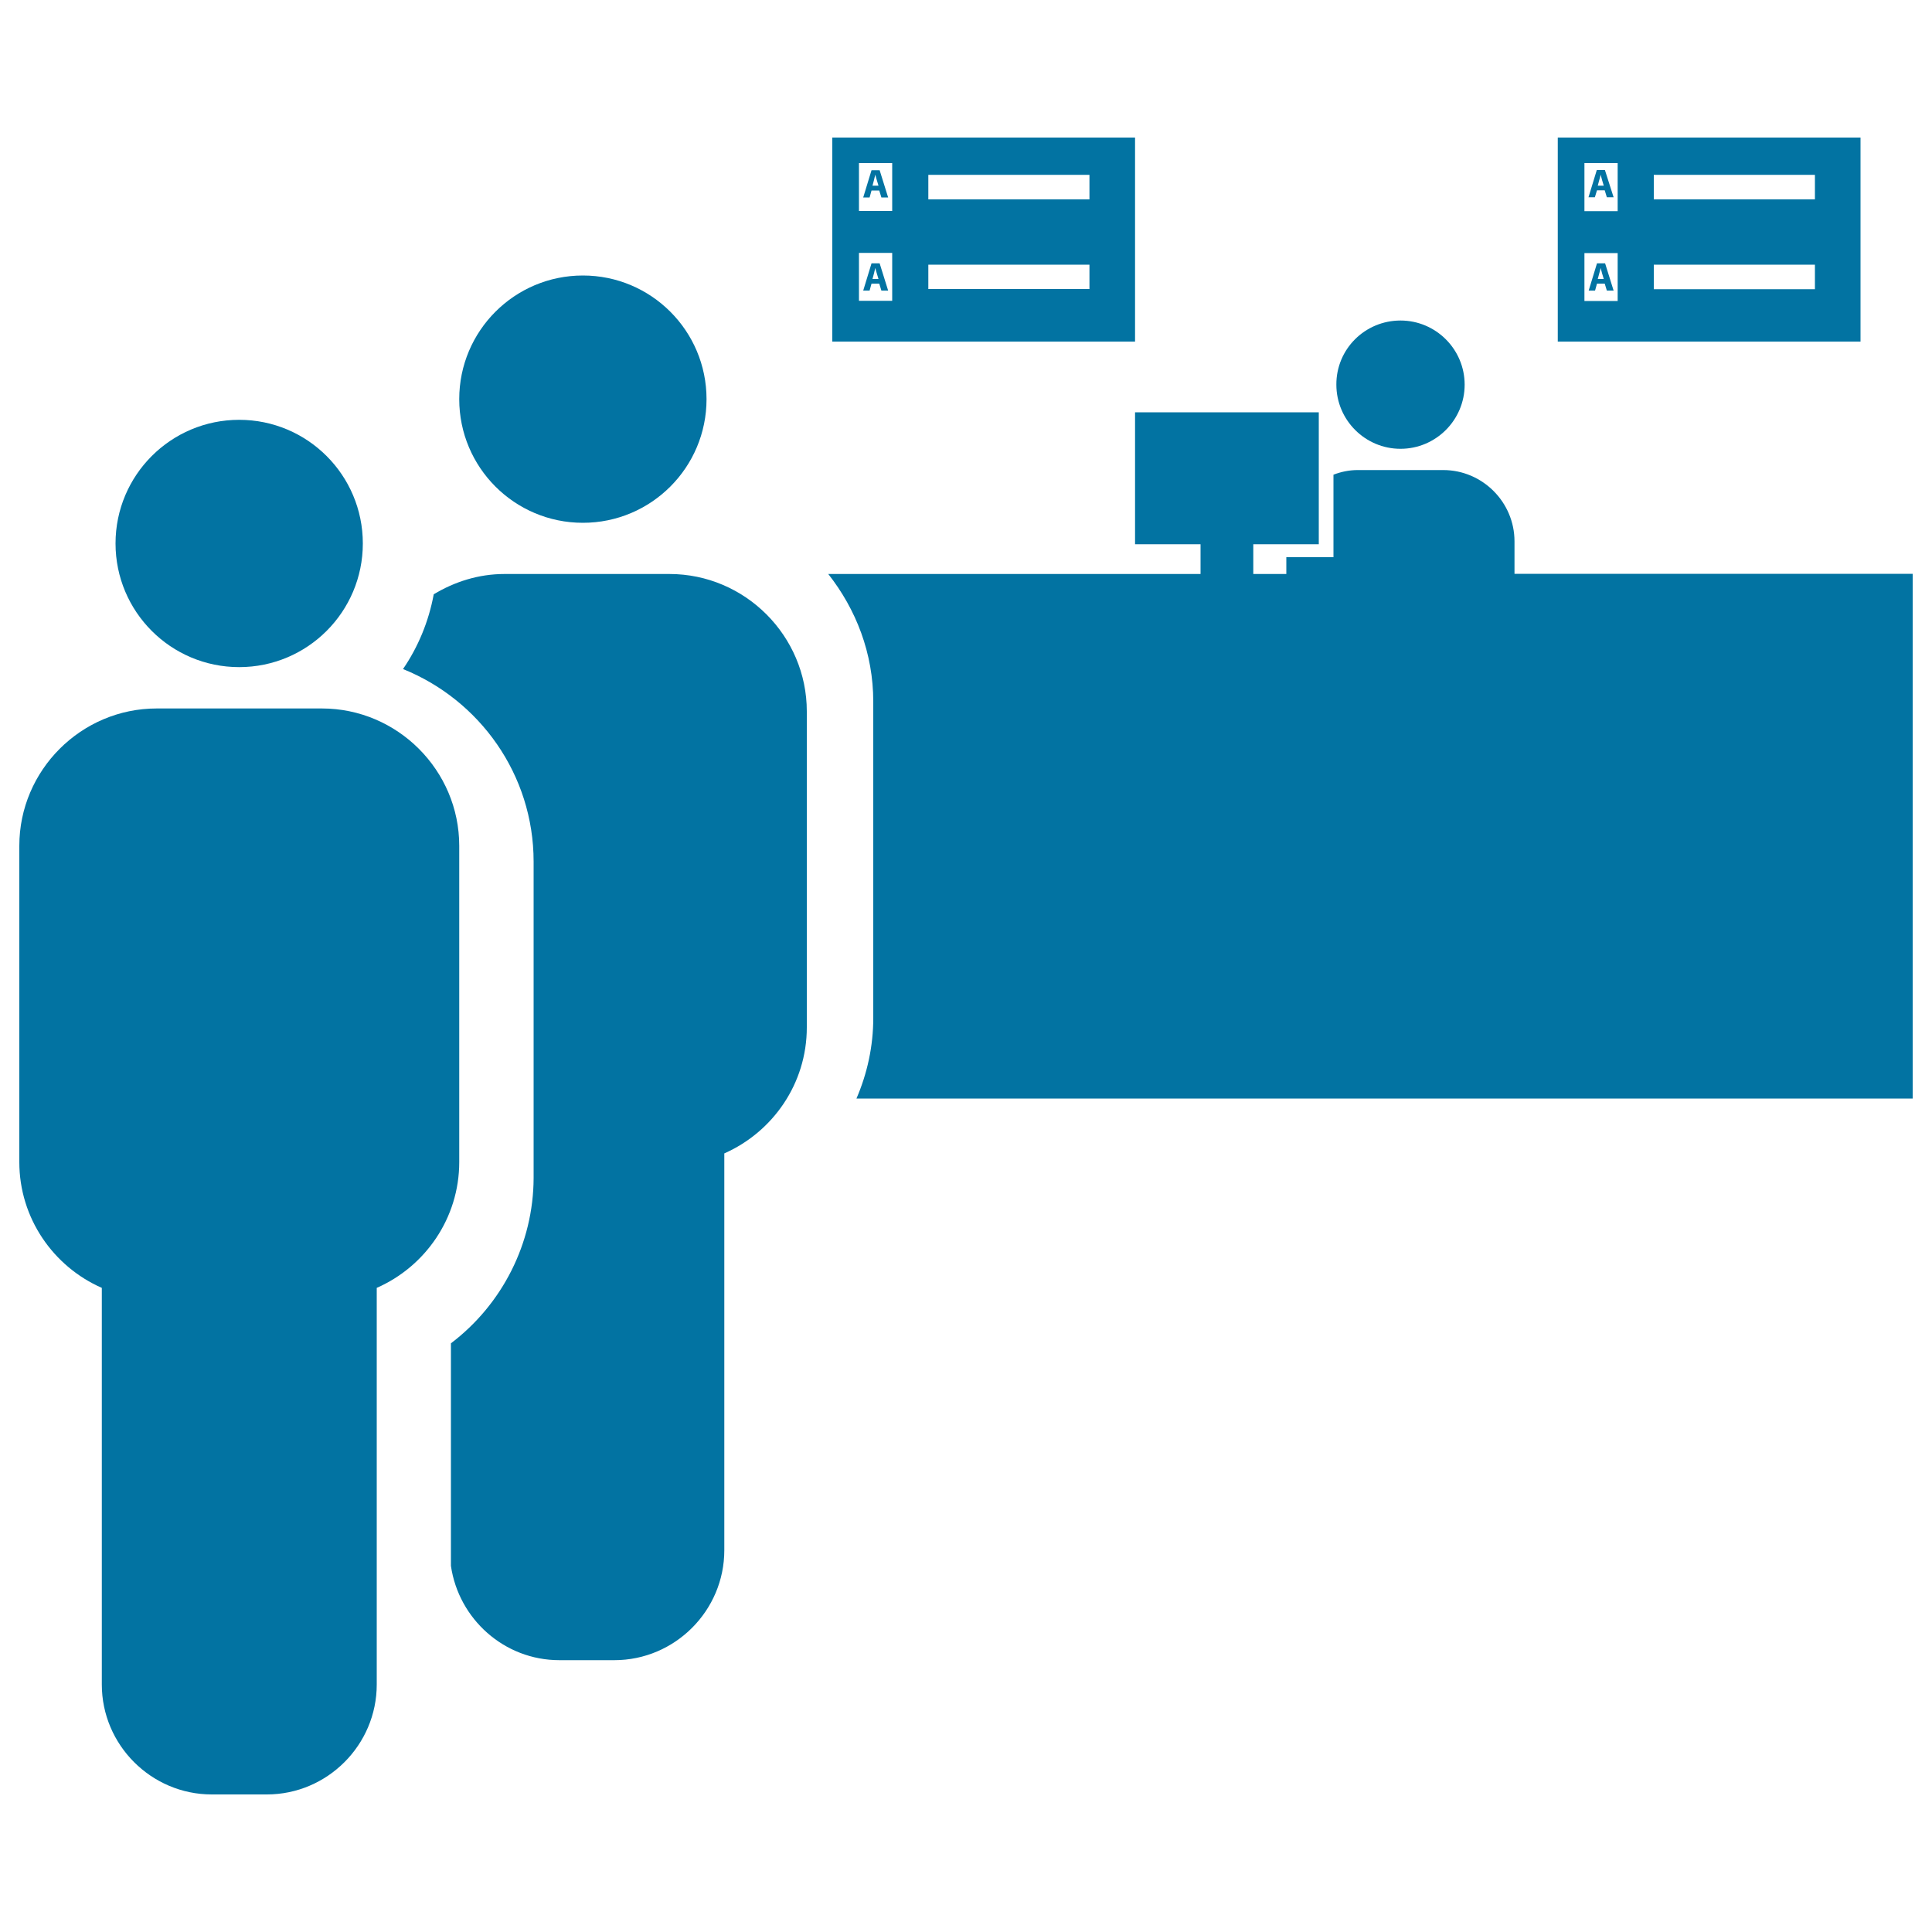
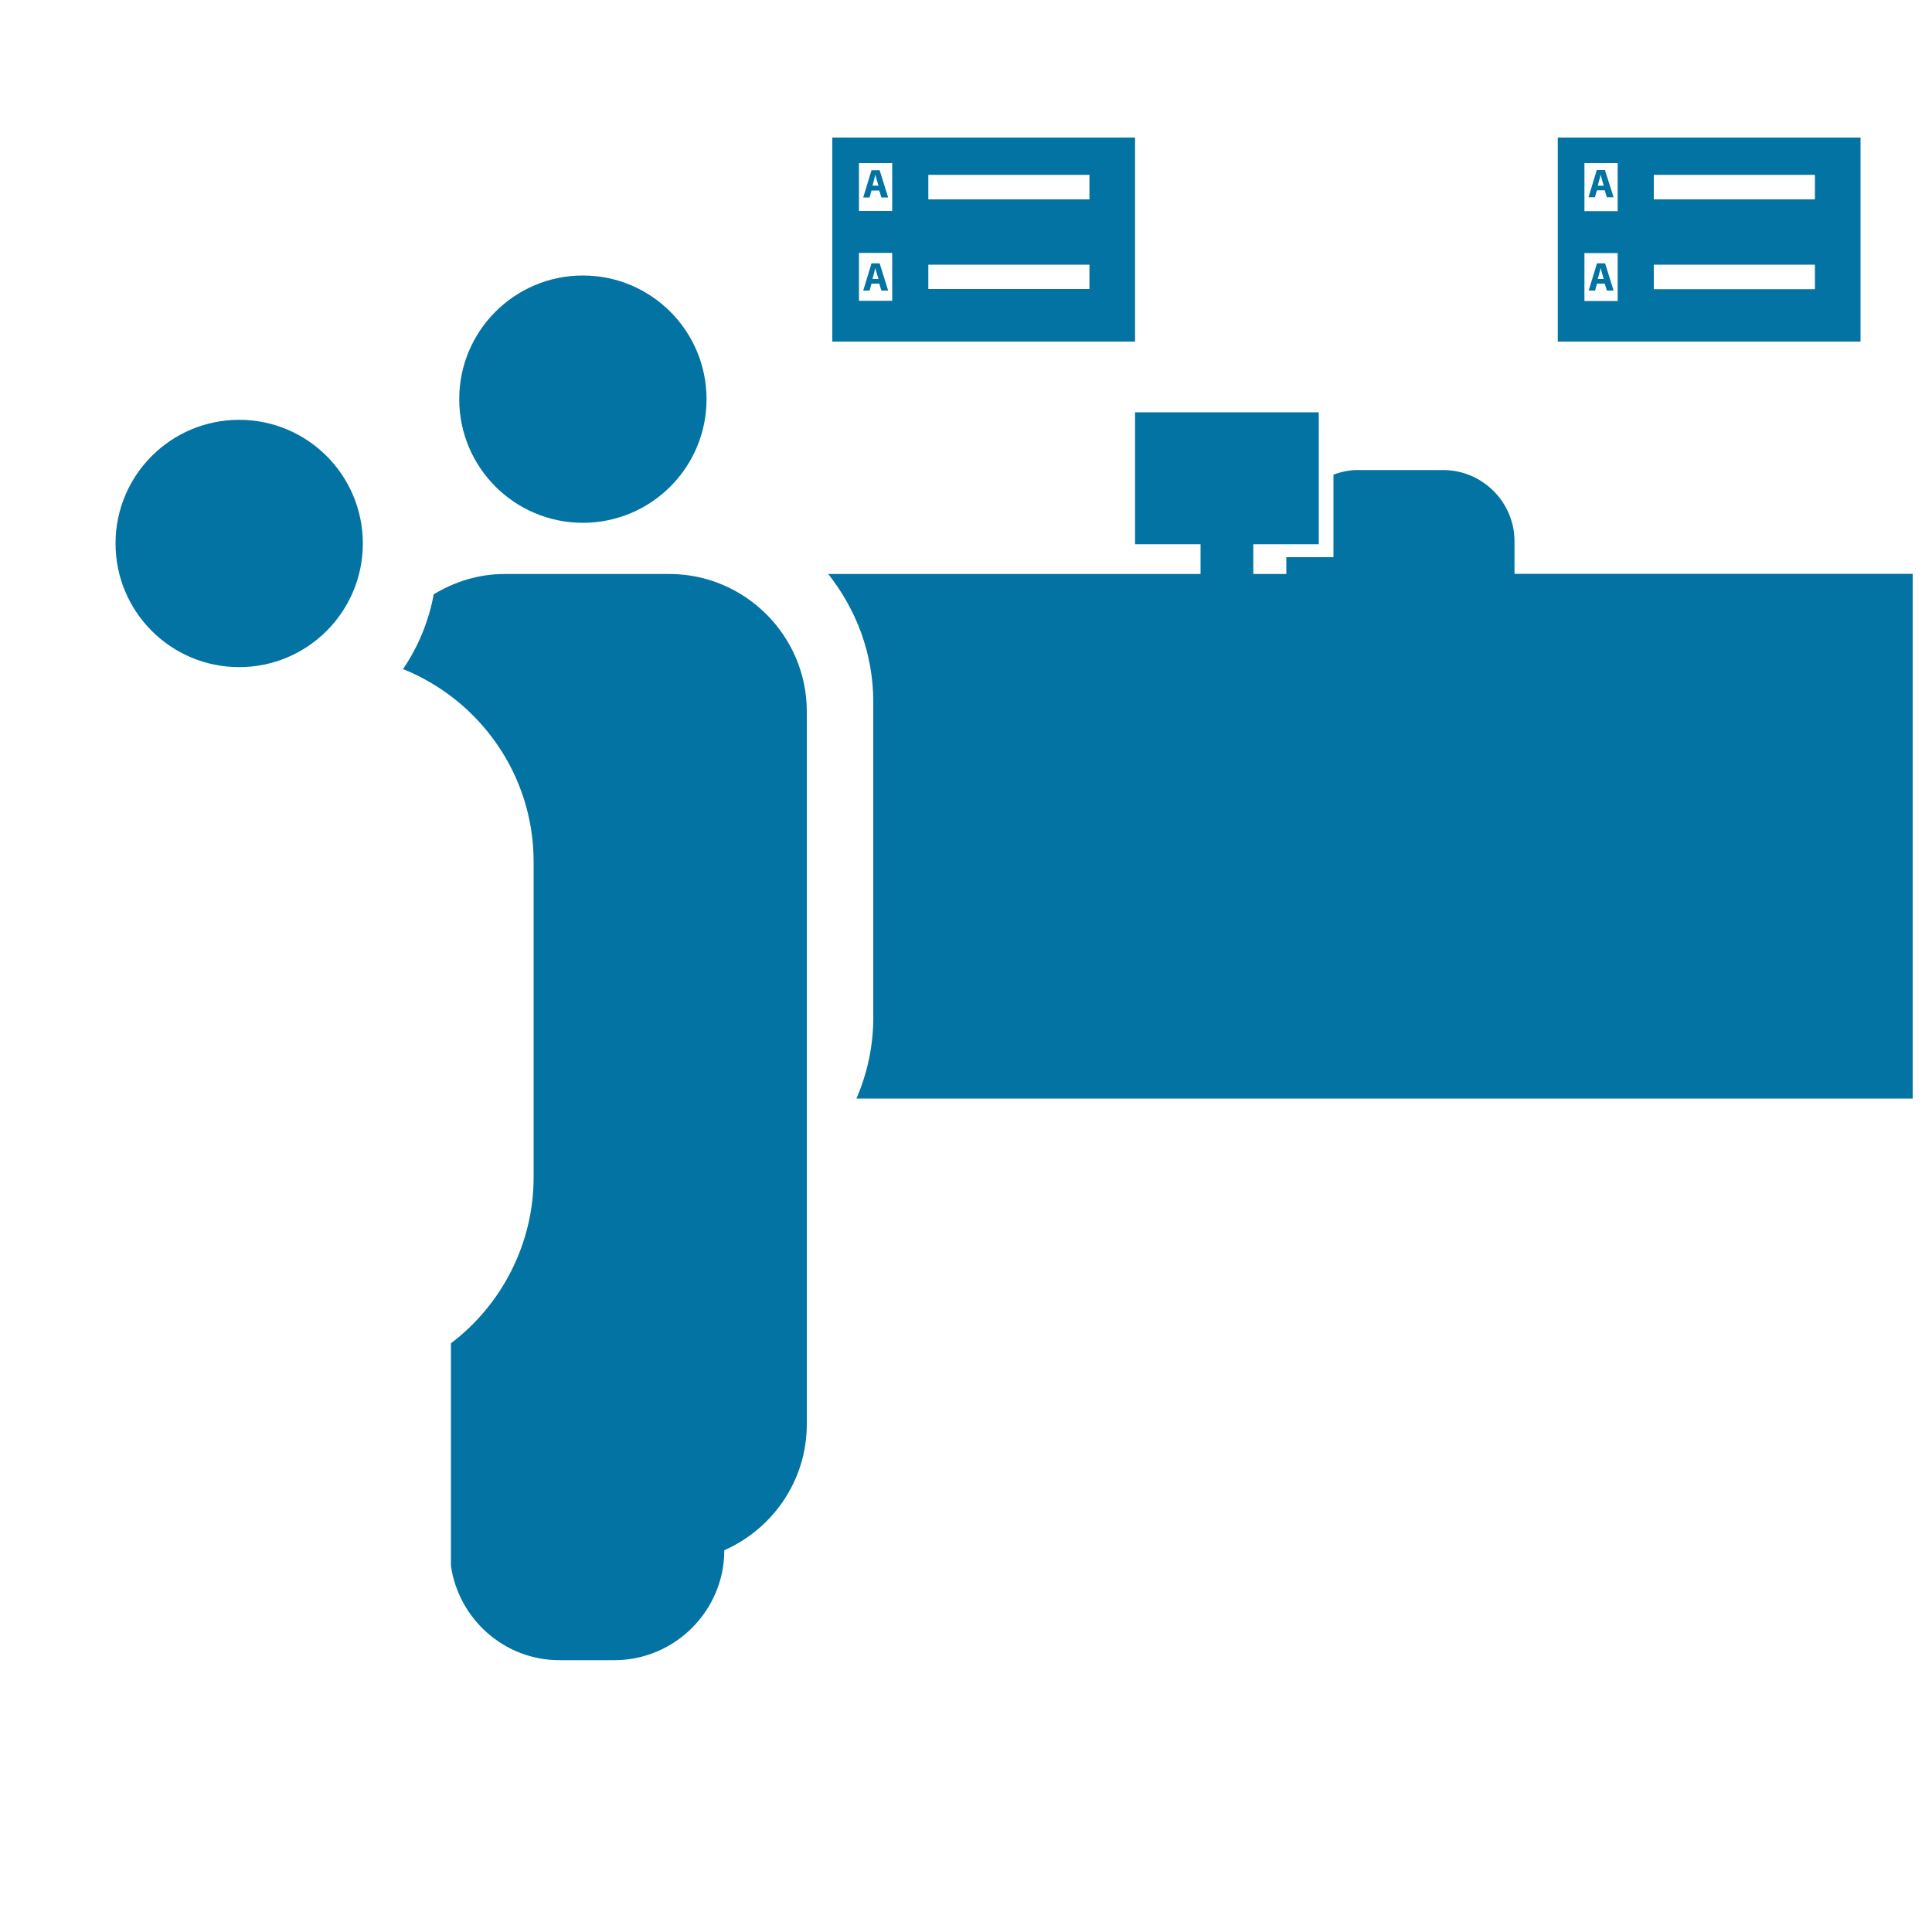
<svg xmlns="http://www.w3.org/2000/svg" viewBox="0 0 1000 1000" style="fill:#0273a2">
  <title>Cinema Ticket Window SVG icon</title>
  <g>
    <g>
      <circle cx="301.7" cy="206.6" r="64" />
      <circle cx="123.8" cy="281.3" r="64" />
-       <path d="M52.7,871.9c0,31.3,25.6,56.9,56.9,56.9h28.5c31.3,0,56.9-25.6,56.9-56.9V666.6c25.1-11,42.7-36.1,42.7-65.1V437.8c0-39.1-32-71.1-71.1-71.1H81.1c-39.1,0-71.1,32-71.1,71.1v163.7c0,29,17.6,54.1,42.7,65.1V871.9z" />
-       <path d="M724.9,165.9c18.3,0,33.2,14.9,33.2,33.2c0,18.3-14.9,33.2-33.2,33.2c-18.3,0-33.2-14.9-33.2-33.2C691.6,180.7,706.5,165.9,724.9,165.9z" />
-       <path d="M233.4,695.3v115.2c4,27.5,27.6,48.8,56.1,48.8H318c31.3,0,56.9-25.6,56.9-56.9V597c25.1-11.1,42.7-36.1,42.7-65.2V368.2c0-39.1-32-71.1-71.1-71.1h-85.4c-13.4,0-25.8,4-36.6,10.5c-2.6,14.1-8.1,27.3-15.9,38.7c39.5,15.9,67.6,54.5,67.6,99.7v163.7C276.1,643.6,259.9,675.2,233.4,695.3z" />
+       <path d="M233.4,695.3v115.2c4,27.5,27.6,48.8,56.1,48.8H318c31.3,0,56.9-25.6,56.9-56.9c25.1-11.1,42.7-36.1,42.7-65.2V368.2c0-39.1-32-71.1-71.1-71.1h-85.4c-13.4,0-25.8,4-36.6,10.5c-2.6,14.1-8.1,27.3-15.9,38.7c39.5,15.9,67.6,54.5,67.6,99.7v163.7C276.1,643.6,259.9,675.2,233.4,695.3z" />
      <path d="M783.9,280.2c0-20.3-16.6-36.9-36.9-36.9h-44.3c-4.4,0-8.6,0.9-12.5,2.4v42.7h-24.4v8.7h-17.1v-15.4h33.9v-68.3h-95.1v68.3h33.9v15.4H428.7c14.4,18.3,23.3,41,23.3,66.1v163.7c0,14.6-3.1,28.7-8.7,41.7H990V297H783.9V280.2z" />
      <path d="M430.8,176.8h156.7V71.2H430.8V176.8z M480.5,90.5h83.4v12.7h-83.4V90.5z M480.5,137h83.4v12.6h-83.4V137z M444.6,84.4h17.2v24.8h-17.2V84.4z M444.6,130.9h17.2v24.8h-17.2V130.9z" />
      <path d="M451.1,88.1l-4.3,14.1h3.3l1-3.6h4l1.1,3.6h3.5l-4.4-14.1H451.1z M451.6,96.1l0.8-3c0.2-0.8,0.4-1.9,0.7-2.7h0c0.2,0.9,0.4,1.9,0.7,2.7l0.9,3H451.6z" />
      <path d="M451.1,136.3l-4.3,14.1h3.3l1-3.6h4l1.1,3.6h3.5l-4.4-14.1H451.1z M451.6,144.4l0.8-3c0.2-0.8,0.4-1.9,0.7-2.7h0c0.2,0.9,0.4,1.9,0.7,2.7l0.9,3H451.6z" />
      <path d="M963,71.2H806.3v105.6H963V71.2z M837.3,155.8h-17.2v-24.8h17.2V155.8z M837.3,109.3h-17.2V84.4h17.2V109.3z M939.4,149.7h-83.4V137h83.4V149.7z M939.4,103.2h-83.4V90.5h83.4V103.2z" />
      <path d="M826.6,98.5h4l1.1,3.6h3.5L830.7,88h-4.2l-4.3,14.1h3.3L826.6,98.5z M827.8,93.1c0.3-0.8,0.5-1.9,0.7-2.7h0c0.2,0.9,0.5,1.9,0.7,2.7l0.9,3H827L827.8,93.1z" />
      <path d="M826.6,146.8h4l1.1,3.6h3.5l-4.4-14.1h-4.2l-4.3,14.1h3.3L826.6,146.8z M827.8,141.4c0.3-0.8,0.5-1.9,0.7-2.7h0c0.2,0.9,0.5,1.9,0.7,2.7l0.9,3H827L827.8,141.4z" />
    </g>
  </g>
</svg>